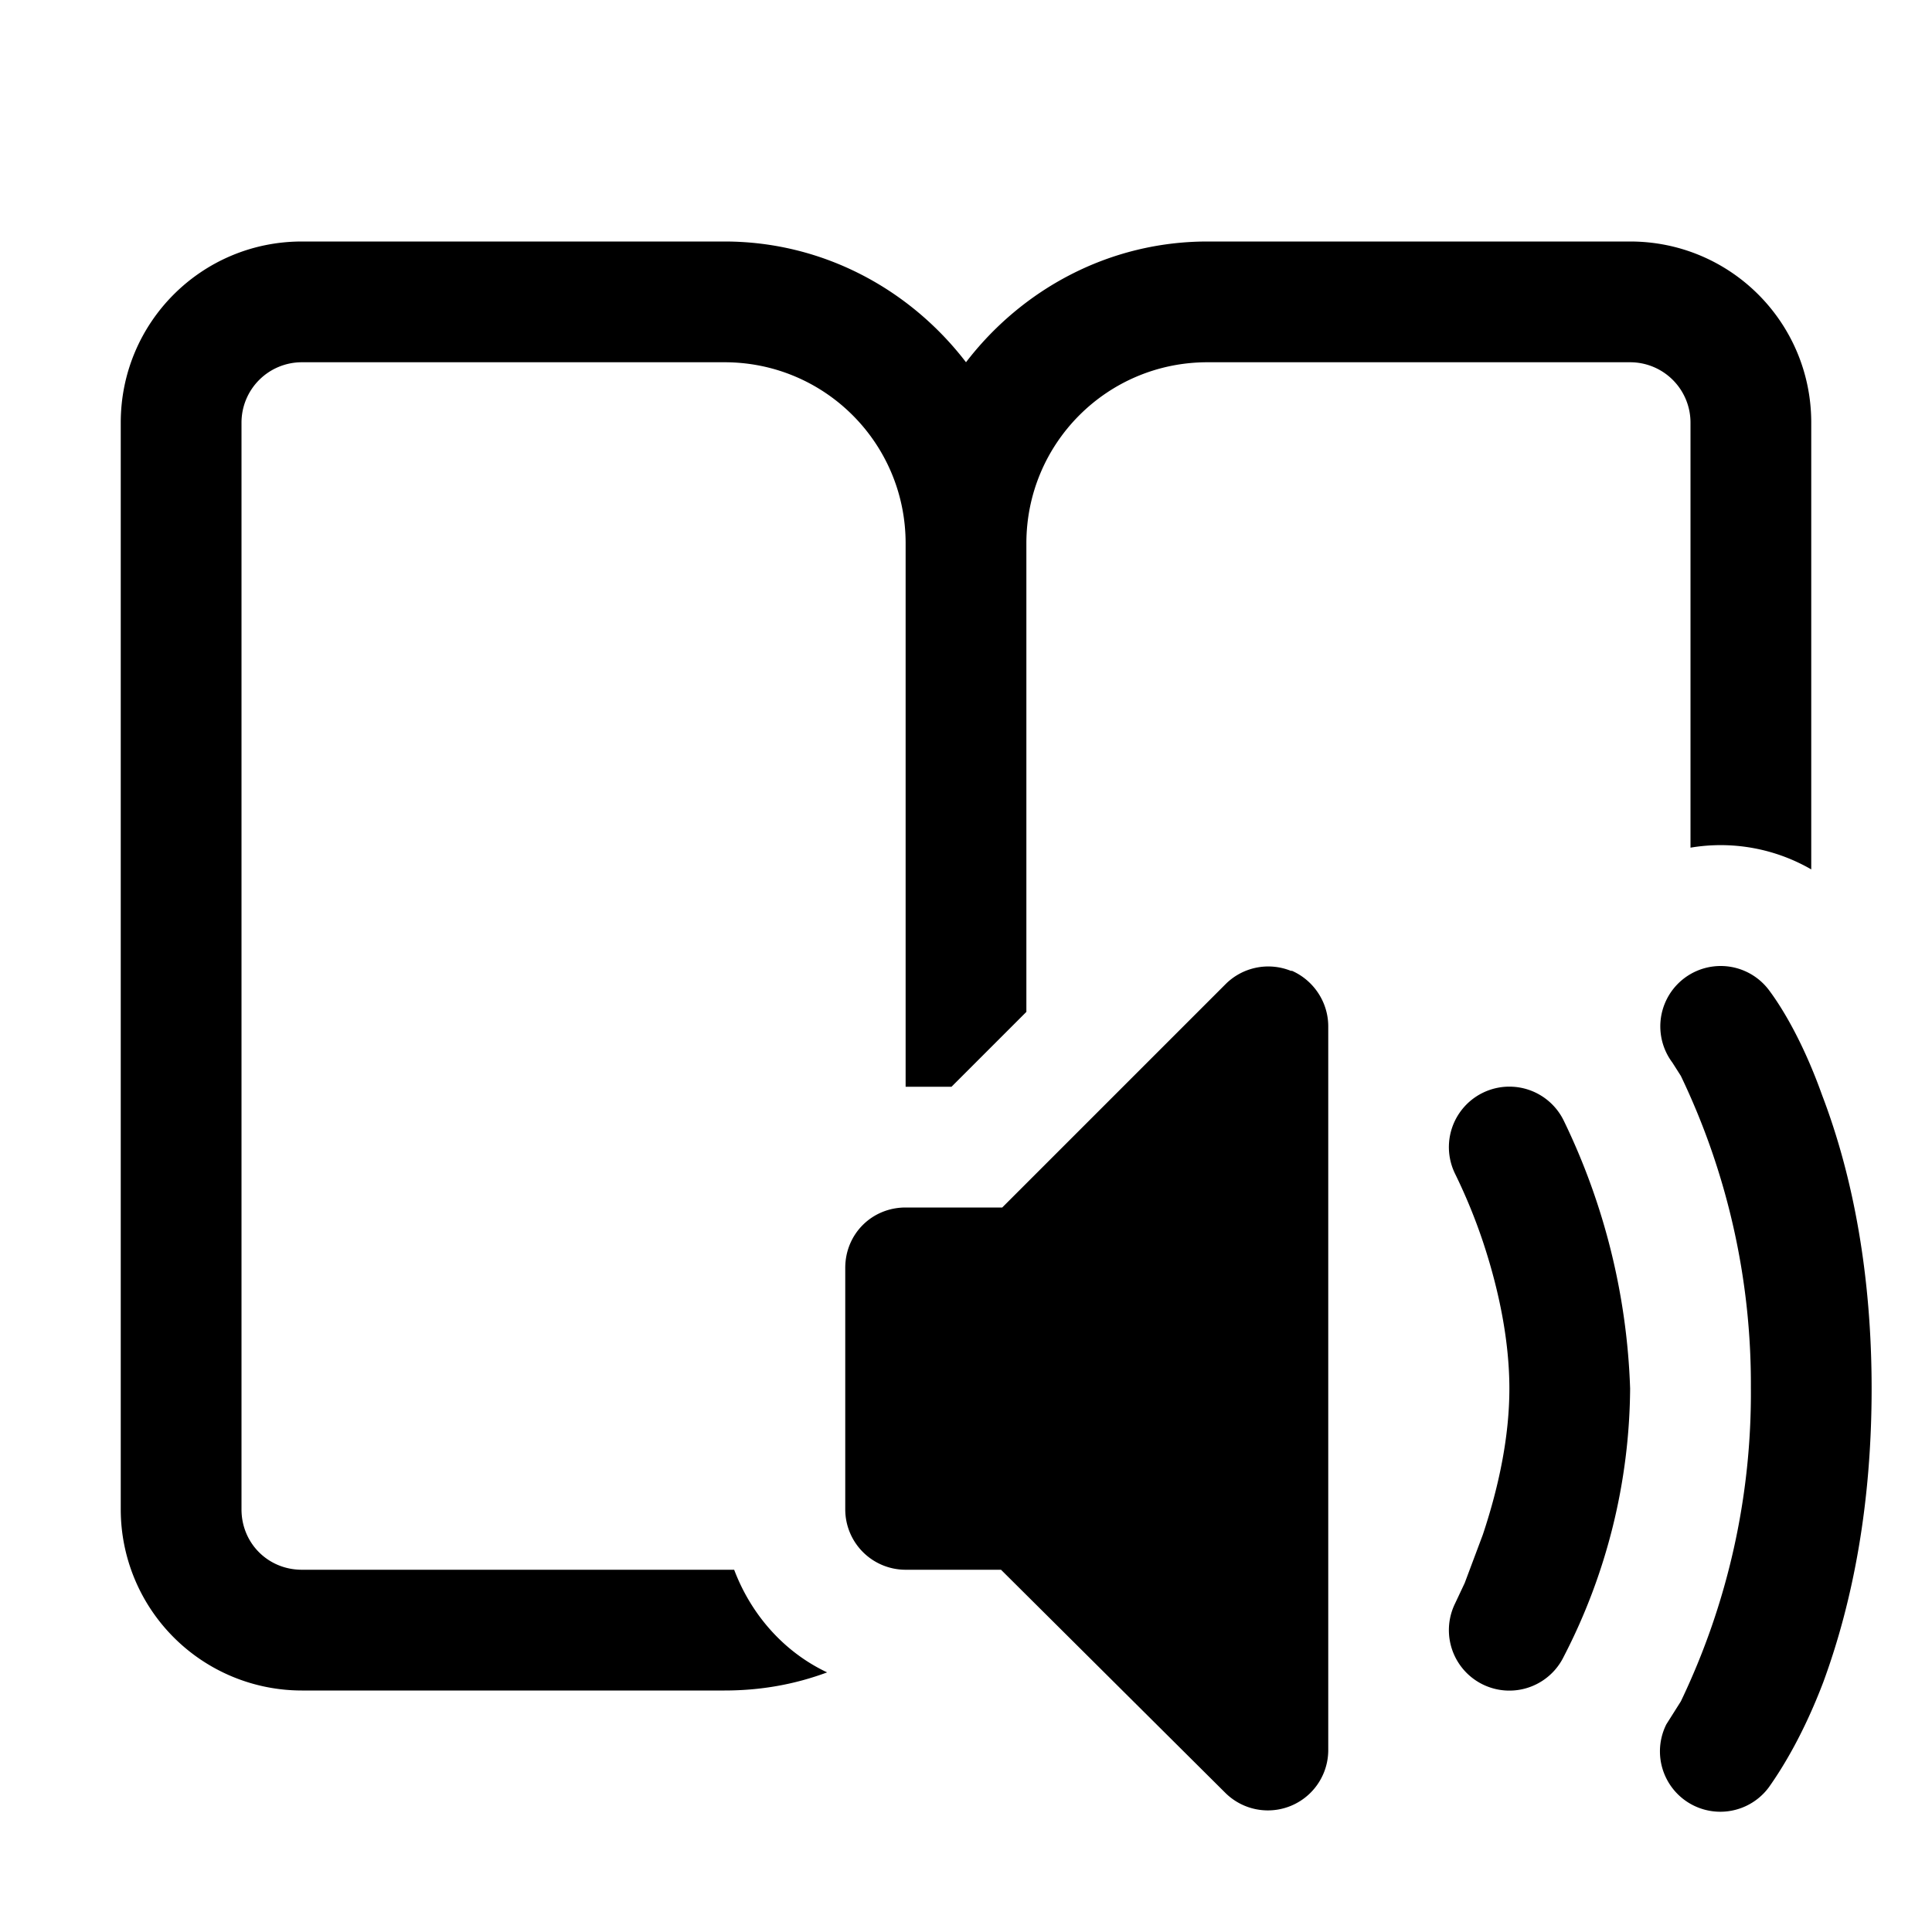
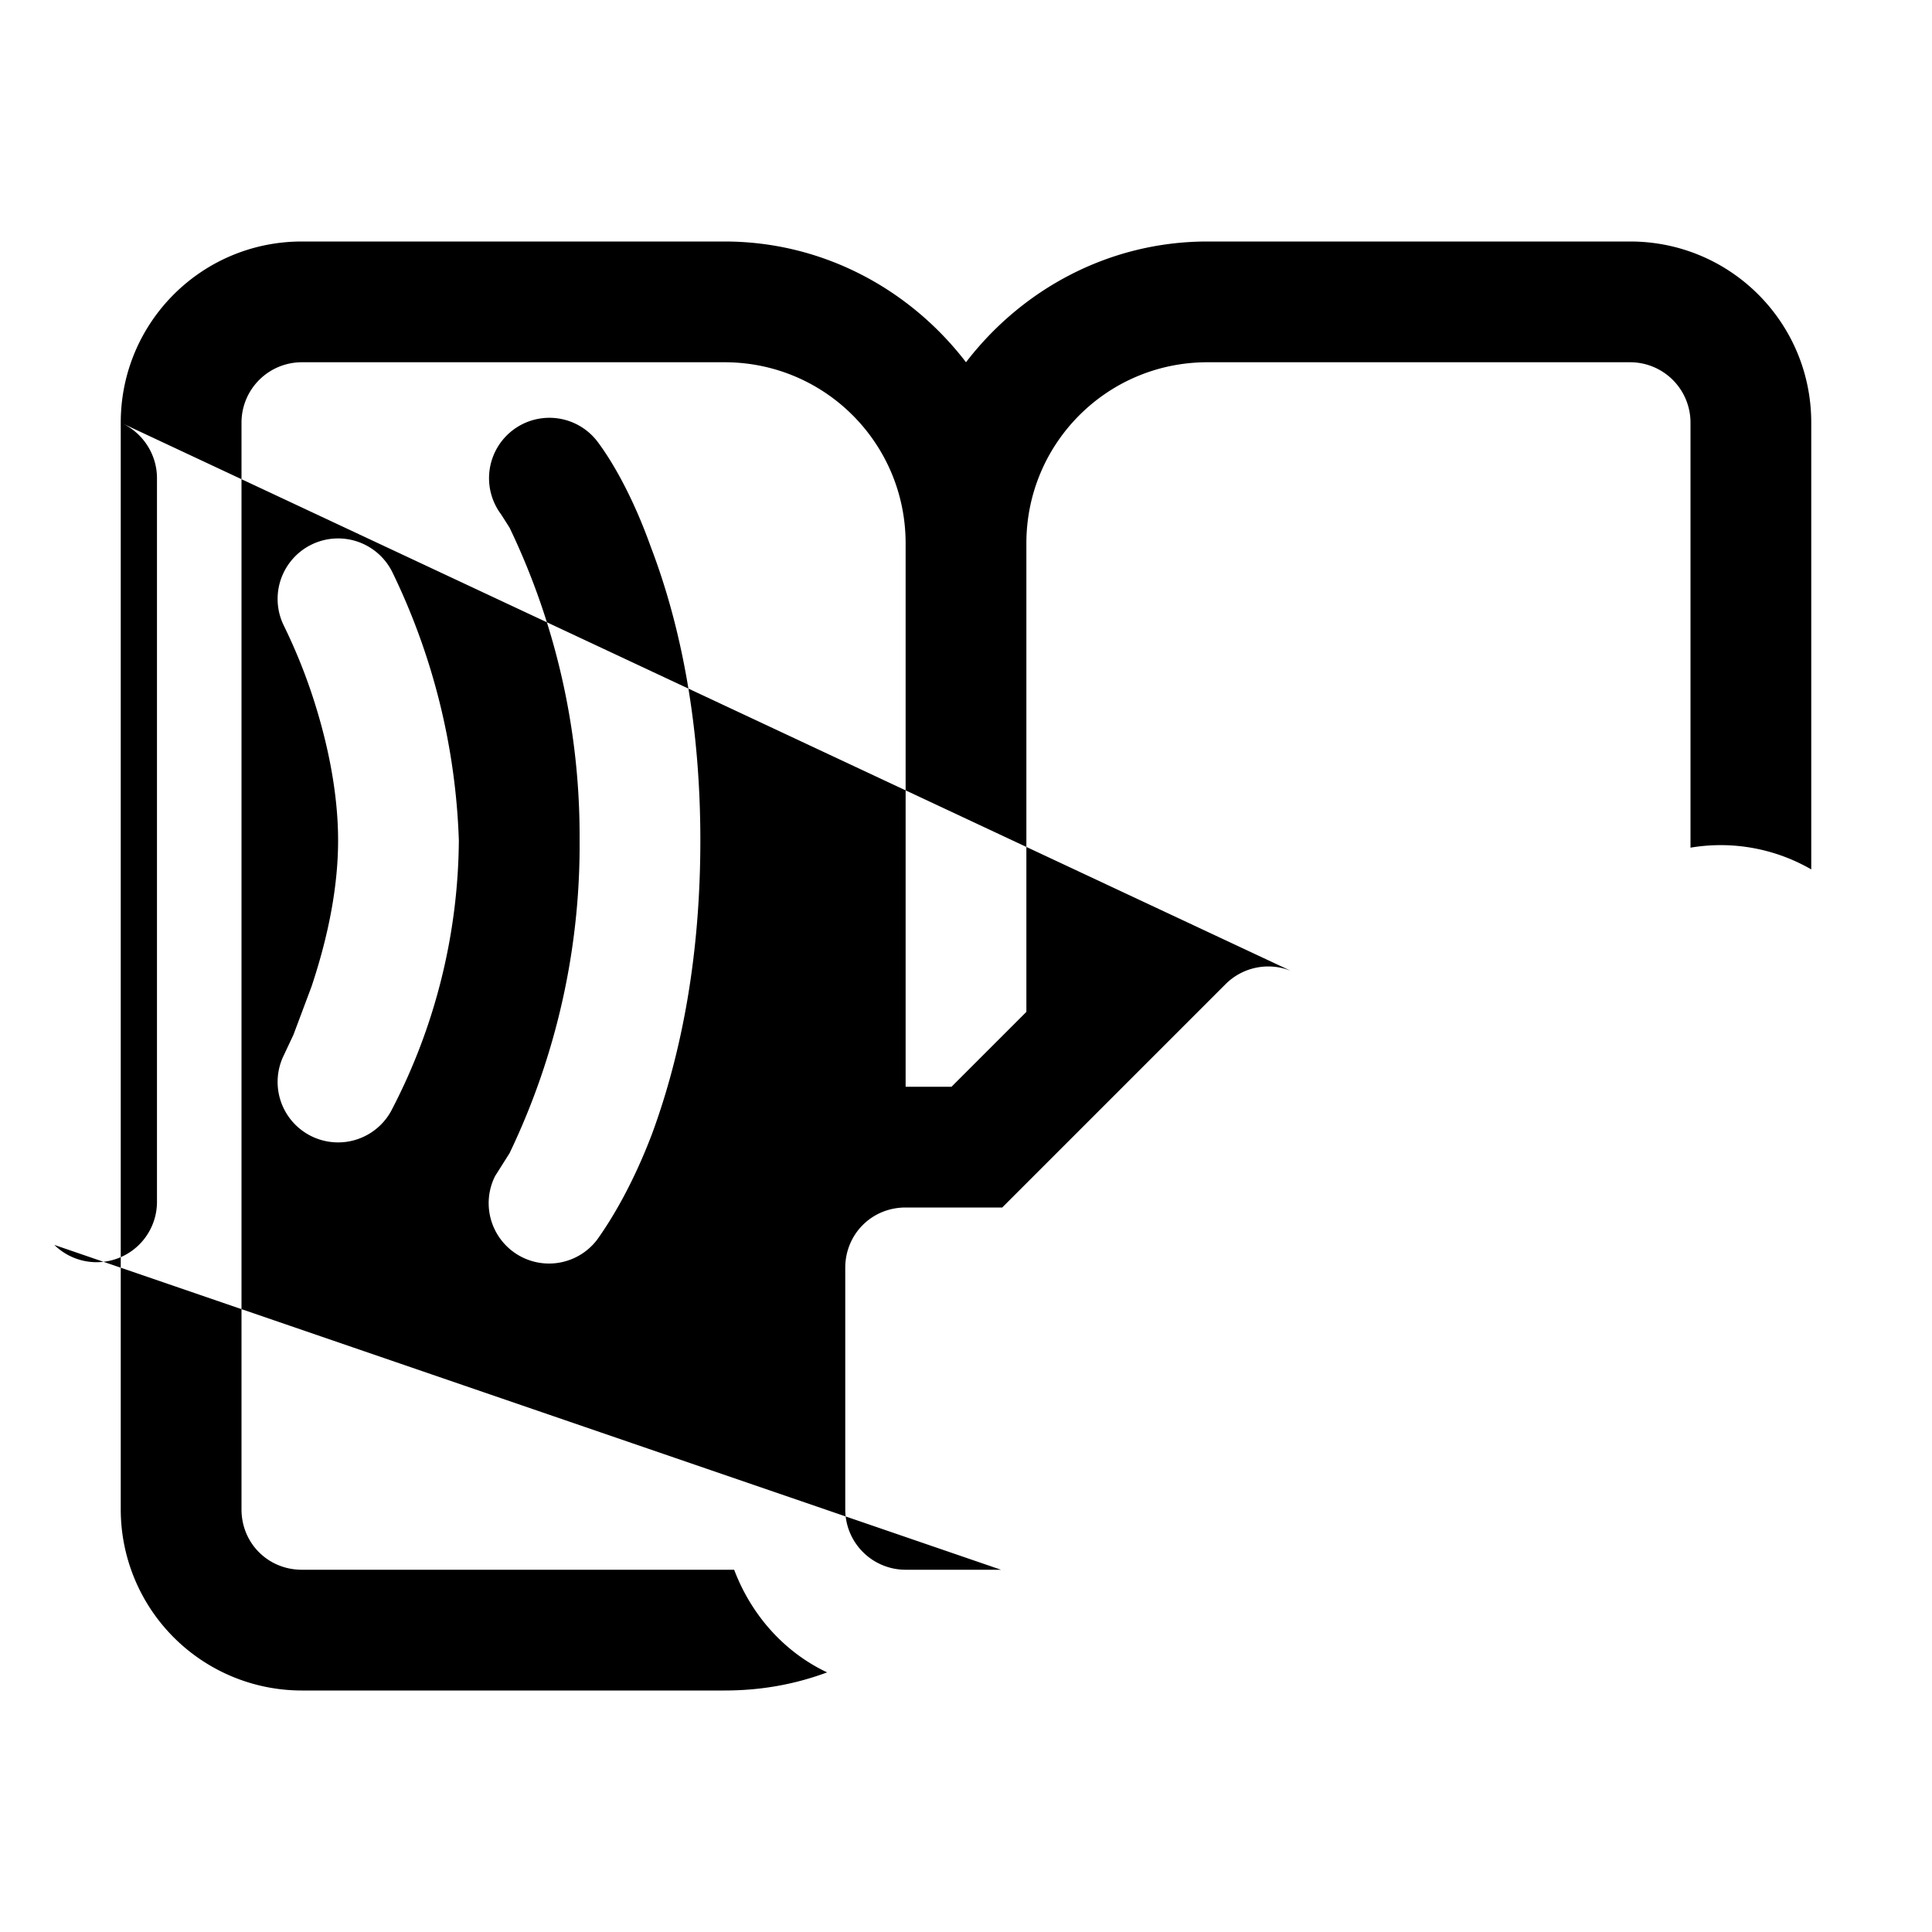
<svg xmlns="http://www.w3.org/2000/svg" width="16" height="16" viewBox="0 0 16 16">
-   <path d="M1 3.5C1 2.67 1.67 2 2.5 2H6c.82 0 1.54.4 2 1 .46-.6 1.18-1 2-1h3.5c.83 0 1.5.67 1.5 1.5v3.7a1.5 1.5 0 0 0-1-.18V3.5a.5.5 0 0 0-.5-.5H10c-.83 0-1.5.67-1.5 1.5v3.88L7.88 9H7.5V4.5C7.5 3.67 6.83 3 6 3H2.5a.5.5 0 0 0-.5.5v9c0 .28.22.5.5.5h3.58c.14.37.41.68.77.85-.27.1-.55.15-.85.15H2.5A1.5 1.5 0 0 1 1 12.5v-9Zm9.7 4.54c.18.08.3.26.3.46v6a.5.5 0 0 1-.85.35L8.29 13H7.5a.5.5 0 0 1-.5-.5v-2c0-.28.22-.5.5-.5h.8l1.85-1.85a.5.5 0 0 1 .54-.11Zm3.95.16c.12.16.29.45.44.87.26.68.41 1.5.41 2.43 0 .94-.15 1.75-.4 2.43-.16.42-.33.7-.45.87a.5.5 0 0 1-.85-.52l.12-.19a5.9 5.9 0 0 0 .58-2.6 5.9 5.9 0 0 0-.58-2.58l-.07-.11a.5.5 0 1 1 .8-.6Zm-1.7 1.08a5.5 5.5 0 0 1 .55 2.22 4.9 4.9 0 0 1-.55 2.22.5.5 0 1 1-.9-.44l.08-.17.15-.4c.14-.42.22-.83.22-1.21s-.08-.8-.22-1.22a4.6 4.6 0 0 0-.23-.56.5.5 0 1 1 .9-.44Z" />
+   <path d="M1 3.5C1 2.67 1.67 2 2.5 2H6c.82 0 1.54.4 2 1 .46-.6 1.18-1 2-1h3.5c.83 0 1.5.67 1.5 1.5v3.7a1.5 1.5 0 0 0-1-.18V3.5a.5.5 0 0 0-.5-.5H10c-.83 0-1.5.67-1.5 1.5v3.88L7.88 9H7.5V4.5C7.5 3.67 6.83 3 6 3H2.5a.5.5 0 0 0-.5.5v9c0 .28.22.5.5.5h3.58c.14.37.41.68.77.85-.27.1-.55.15-.85.15H2.5A1.5 1.5 0 0 1 1 12.5v-9Zc.18.08.3.26.3.46v6a.5.5 0 0 1-.85.35L8.29 13H7.5a.5.5 0 0 1-.5-.5v-2c0-.28.22-.5.5-.5h.8l1.85-1.85a.5.5 0 0 1 .54-.11Zm3.95.16c.12.16.29.45.44.87.26.68.41 1.5.41 2.43 0 .94-.15 1.75-.4 2.43-.16.42-.33.7-.45.87a.5.5 0 0 1-.85-.52l.12-.19a5.9 5.9 0 0 0 .58-2.6 5.9 5.9 0 0 0-.58-2.58l-.07-.11a.5.5 0 1 1 .8-.6Zm-1.7 1.08a5.5 5.5 0 0 1 .55 2.22 4.9 4.9 0 0 1-.55 2.22.5.5 0 1 1-.9-.44l.08-.17.15-.4c.14-.42.22-.83.22-1.21s-.08-.8-.22-1.22a4.6 4.6 0 0 0-.23-.56.5.5 0 1 1 .9-.44Z" />
</svg>